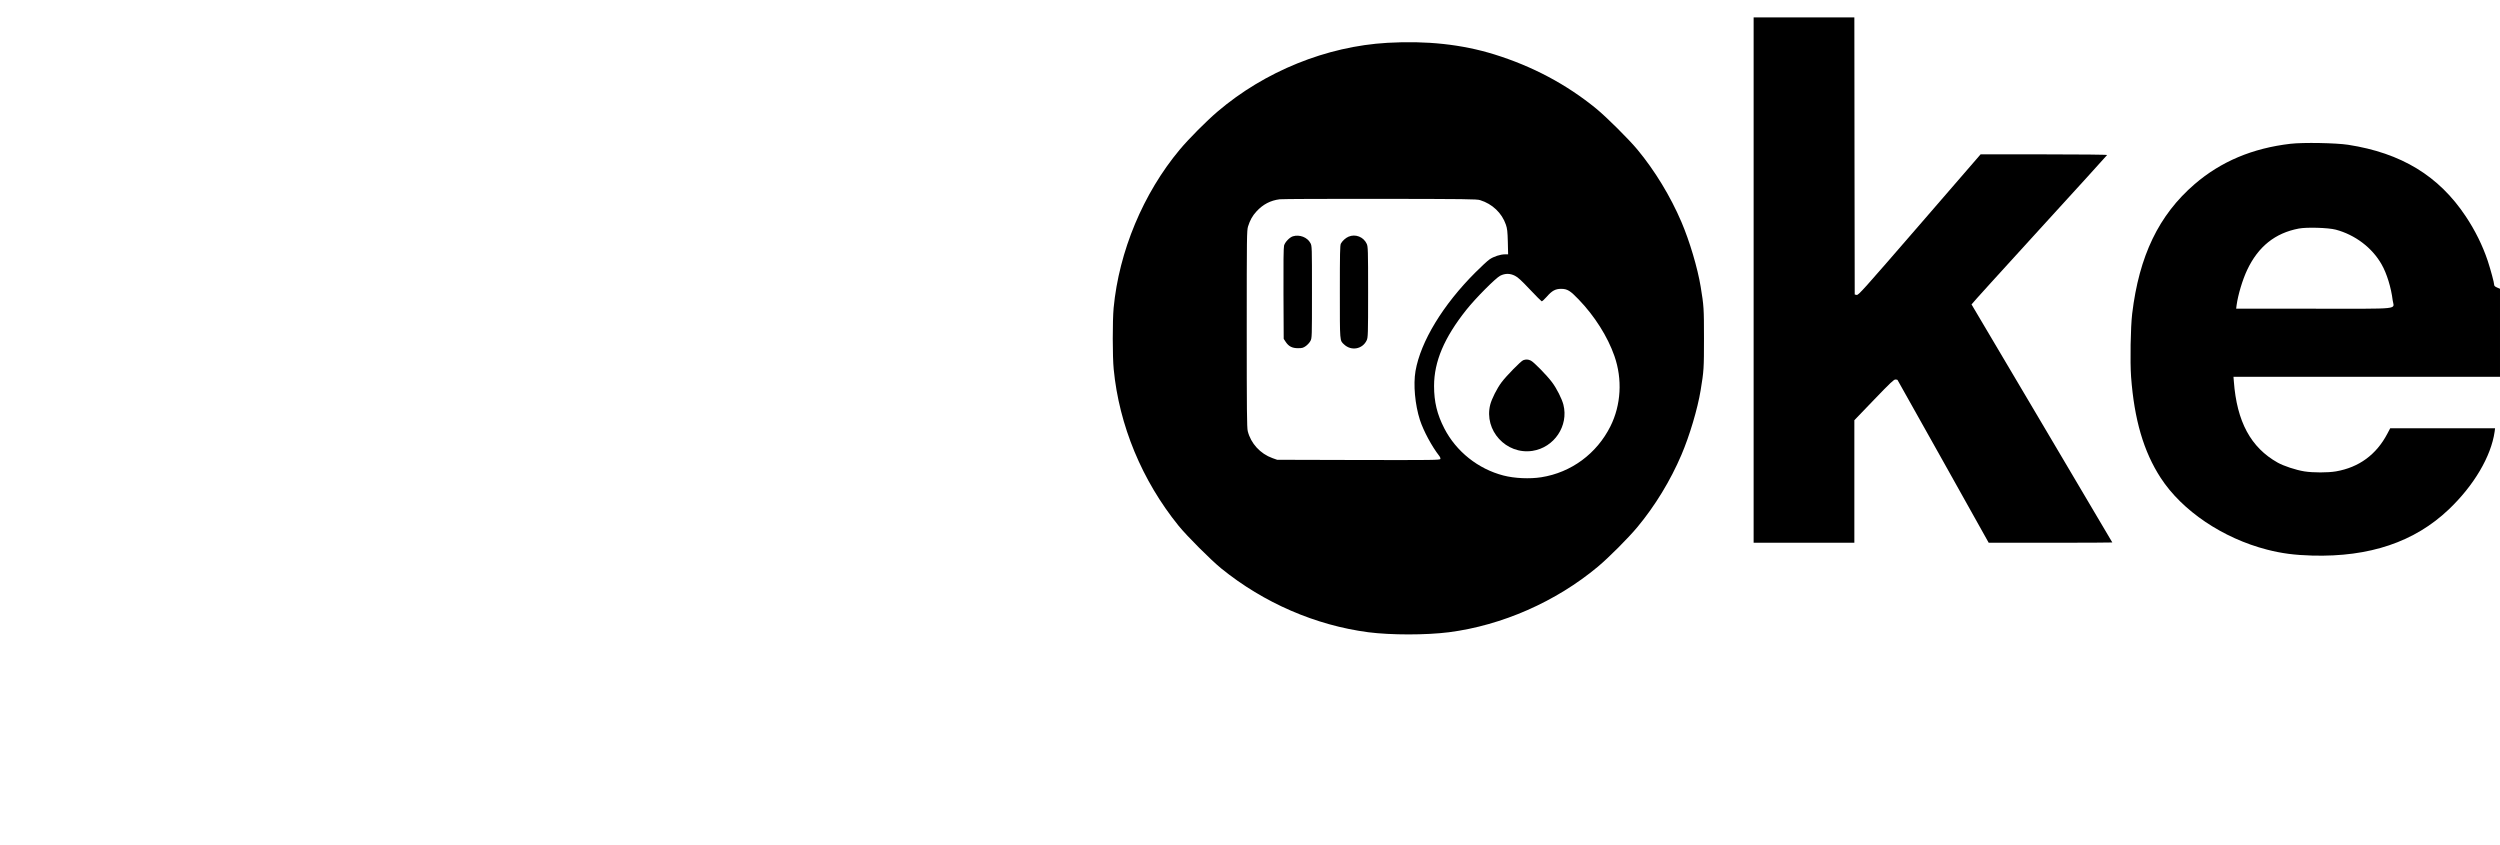
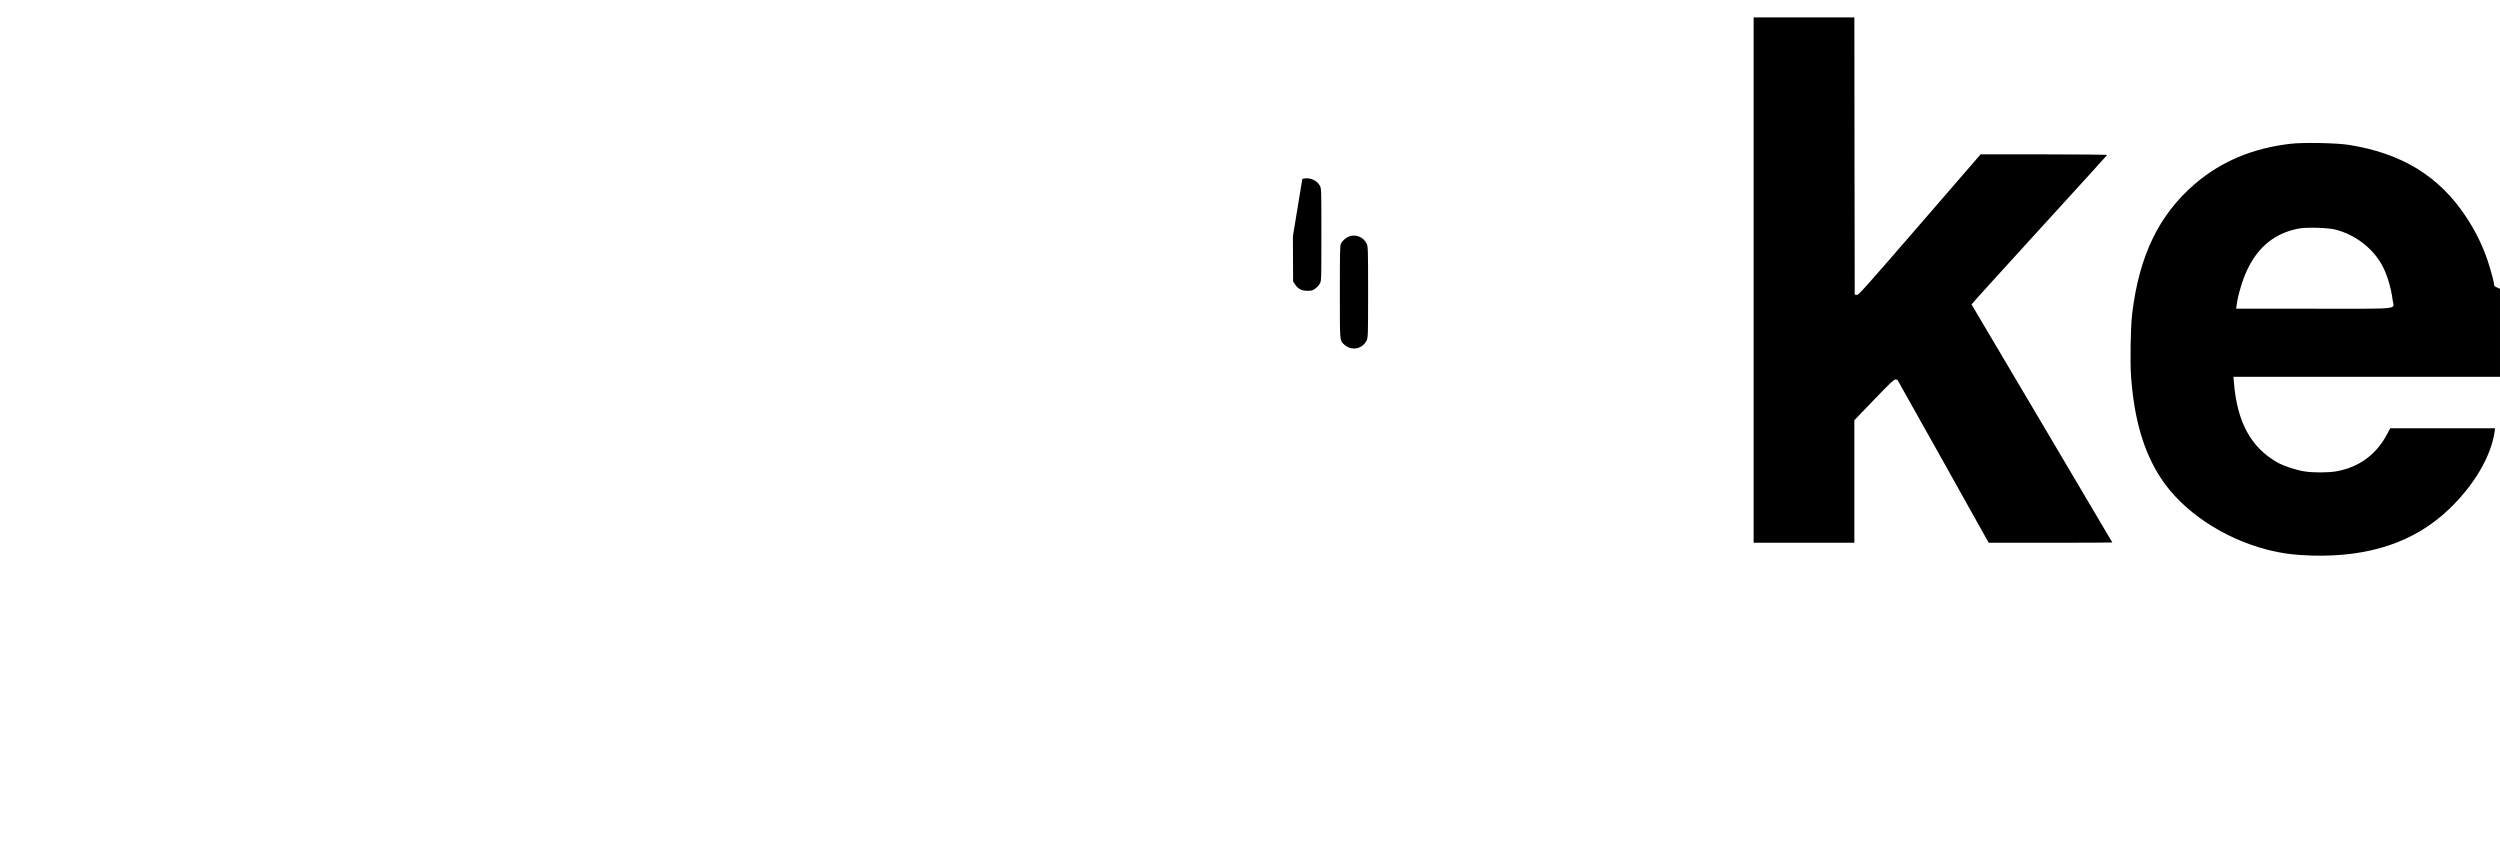
<svg xmlns="http://www.w3.org/2000/svg" version="1.0" width="3450" height="1166" viewBox="0 0 3450 1166" preserveAspectRatio="xMidYMid meet">
  <g transform="translate(0,1166) scale(0.1,-0.1)" fill="#000000" stroke="none">
    <path d="M24200 7795 l0 -3625 695 0 695 0 0 846 0 845 271 282 c225 234 276 282 296 280 14 -1 26 -3 28 -5 1 -2 285 -508 631 -1125 l628 -1123 853 0 c469 0 853 2 853 4 0 2 -437 741 -970 1641 -534 900 -972 1640 -973 1644 -1 4 419 467 933 1030 514 563 937 1027 938 1032 2 5 -372 9 -871 9 l-875 0 -843 -974 c-788 -910 -844 -973 -868 -966 l-26 6 -3 1912 -2 1912 -695 0 -695 0 0 -3625z" />
-     <path d="M19145 11069 c-838 -48 -1691 -393 -2343 -949 -153 -130 -396 -375 -521 -524 -505 -604 -839 -1406 -913 -2186 -16 -174 -16 -677 1 -845 75 -775 391 -1537 895 -2160 115 -142 449 -476 591 -591 585 -474 1299 -783 2028 -879 311 -40 797 -40 1112 0 735 95 1479 423 2055 904 151 126 420 396 545 546 244 293 458 644 609 999 112 262 223 634 265 891 44 267 46 301 46 715 0 414 -2 448 -46 715 -42 257 -153 629 -265 891 -151 354 -368 711 -609 1001 -119 143 -426 448 -565 562 -413 338 -883 587 -1411 751 -447 138 -930 190 -1474 159z m1281 -2171 c168 -52 300 -177 355 -338 19 -55 23 -93 27 -237 l4 -173 -45 0 c-62 0 -155 -30 -212 -70 -27 -18 -114 -99 -194 -179 -448 -447 -756 -954 -827 -1361 -32 -187 -7 -464 61 -676 50 -152 164 -364 267 -496 12 -15 18 -33 15 -42 -6 -15 -107 -16 -1129 -14 l-1123 3 -65 23 c-168 60 -299 203 -341 372 -12 45 -14 295 -14 1410 0 1287 1 1358 18 1415 28 88 60 146 117 208 89 97 193 151 320 167 36 4 661 7 1390 6 1180 -2 1331 -3 1376 -18z m481 -1044 c38 -18 91 -67 204 -187 84 -89 158 -163 164 -165 7 -2 38 27 70 63 73 84 120 109 200 109 85 -1 124 -25 240 -146 221 -229 401 -514 494 -781 112 -320 92 -676 -55 -970 -189 -378 -541 -638 -954 -703 -160 -25 -369 -16 -523 24 -350 91 -651 331 -815 649 -100 194 -142 368 -142 586 0 338 140 667 446 1052 127 160 405 439 467 470 68 34 136 34 204 -1z" />
-     <path d="M17842 8399 c-46 -14 -109 -80 -122 -128 -7 -27 -10 -240 -8 -664 l3 -623 27 -41 c41 -63 90 -88 170 -88 58 0 72 4 109 30 23 17 52 48 63 70 21 39 21 50 21 675 0 625 0 636 -21 675 -42 80 -150 122 -242 94z" />
+     <path d="M17842 8399 l3 -623 27 -41 c41 -63 90 -88 170 -88 58 0 72 4 109 30 23 17 52 48 63 70 21 39 21 50 21 675 0 625 0 636 -21 675 -42 80 -150 122 -242 94z" />
    <path d="M18610 8394 c-42 -18 -86 -59 -106 -96 -12 -22 -14 -136 -14 -668 0 -697 -2 -666 57 -722 100 -96 257 -67 314 57 17 38 19 78 19 665 0 587 -2 627 -19 665 -44 96 -156 140 -251 99z" />
-     <path d="M21020 6689 c-33 -13 -234 -218 -298 -304 -64 -85 -136 -229 -157 -310 -89 -354 220 -692 583 -637 300 46 501 345 427 637 -21 82 -93 225 -157 310 -72 96 -252 280 -293 299 -37 18 -68 19 -105 5z" />
    <path d="M31610 9676 c-525 -61 -960 -244 -1325 -558 -494 -426 -765 -989 -861 -1788 -22 -185 -30 -663 -15 -871 44 -590 173 -1031 409 -1394 295 -454 857 -833 1468 -990 202 -52 378 -75 624 -82 790 -21 1411 188 1882 636 348 331 585 732 634 1074 l6 47 -723 0 -724 0 -39 -74 c-152 -290 -392 -466 -710 -521 -114 -19 -315 -19 -436 0 -117 19 -284 74 -368 121 -371 208 -564 565 -605 1122 l-5 62 1839 0 1839 0 0 608 0 607 -40 17 c-26 11 -40 23 -40 35 0 30 -49 211 -89 333 -71 212 -174 420 -304 615 -372 559 -889 873 -1622 987 -169 26 -621 34 -795 14z m623 -1185 c267 -71 503 -249 634 -481 71 -124 131 -320 152 -494 16 -131 152 -116 -1087 -116 l-1073 0 6 48 c20 145 82 352 146 487 152 322 385 509 712 571 109 21 408 12 510 -15z" />
  </g>
</svg>